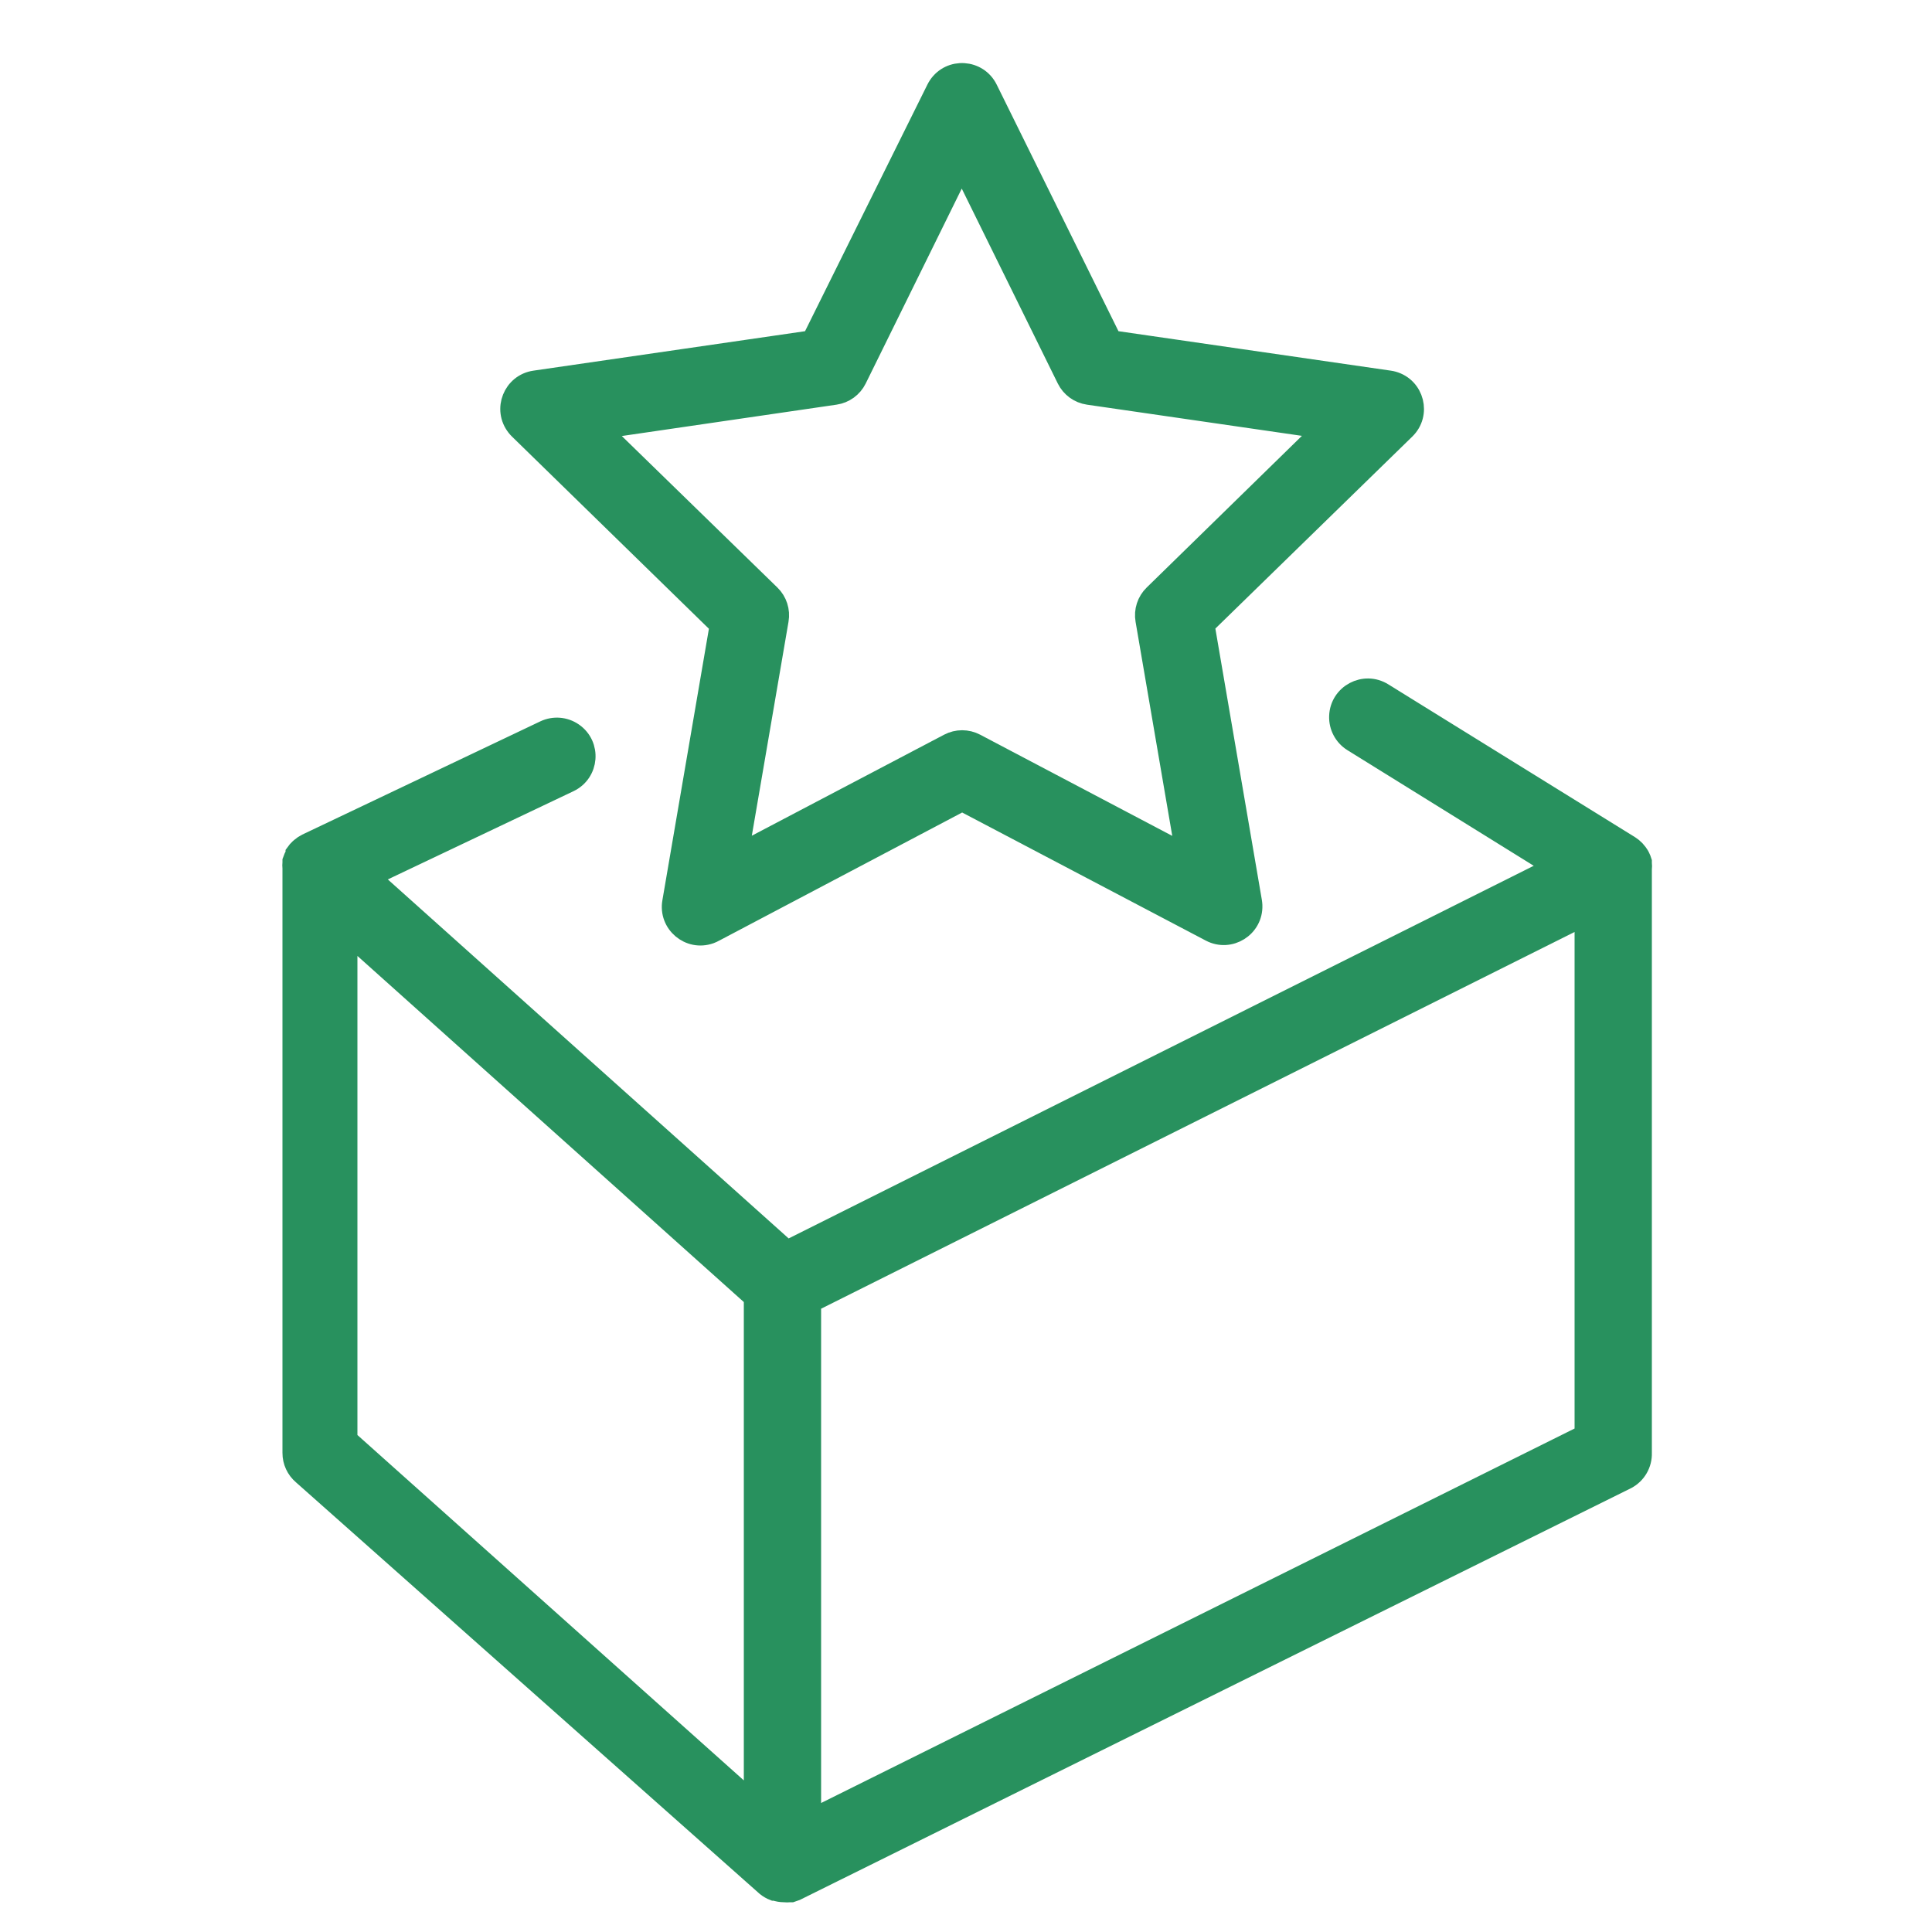
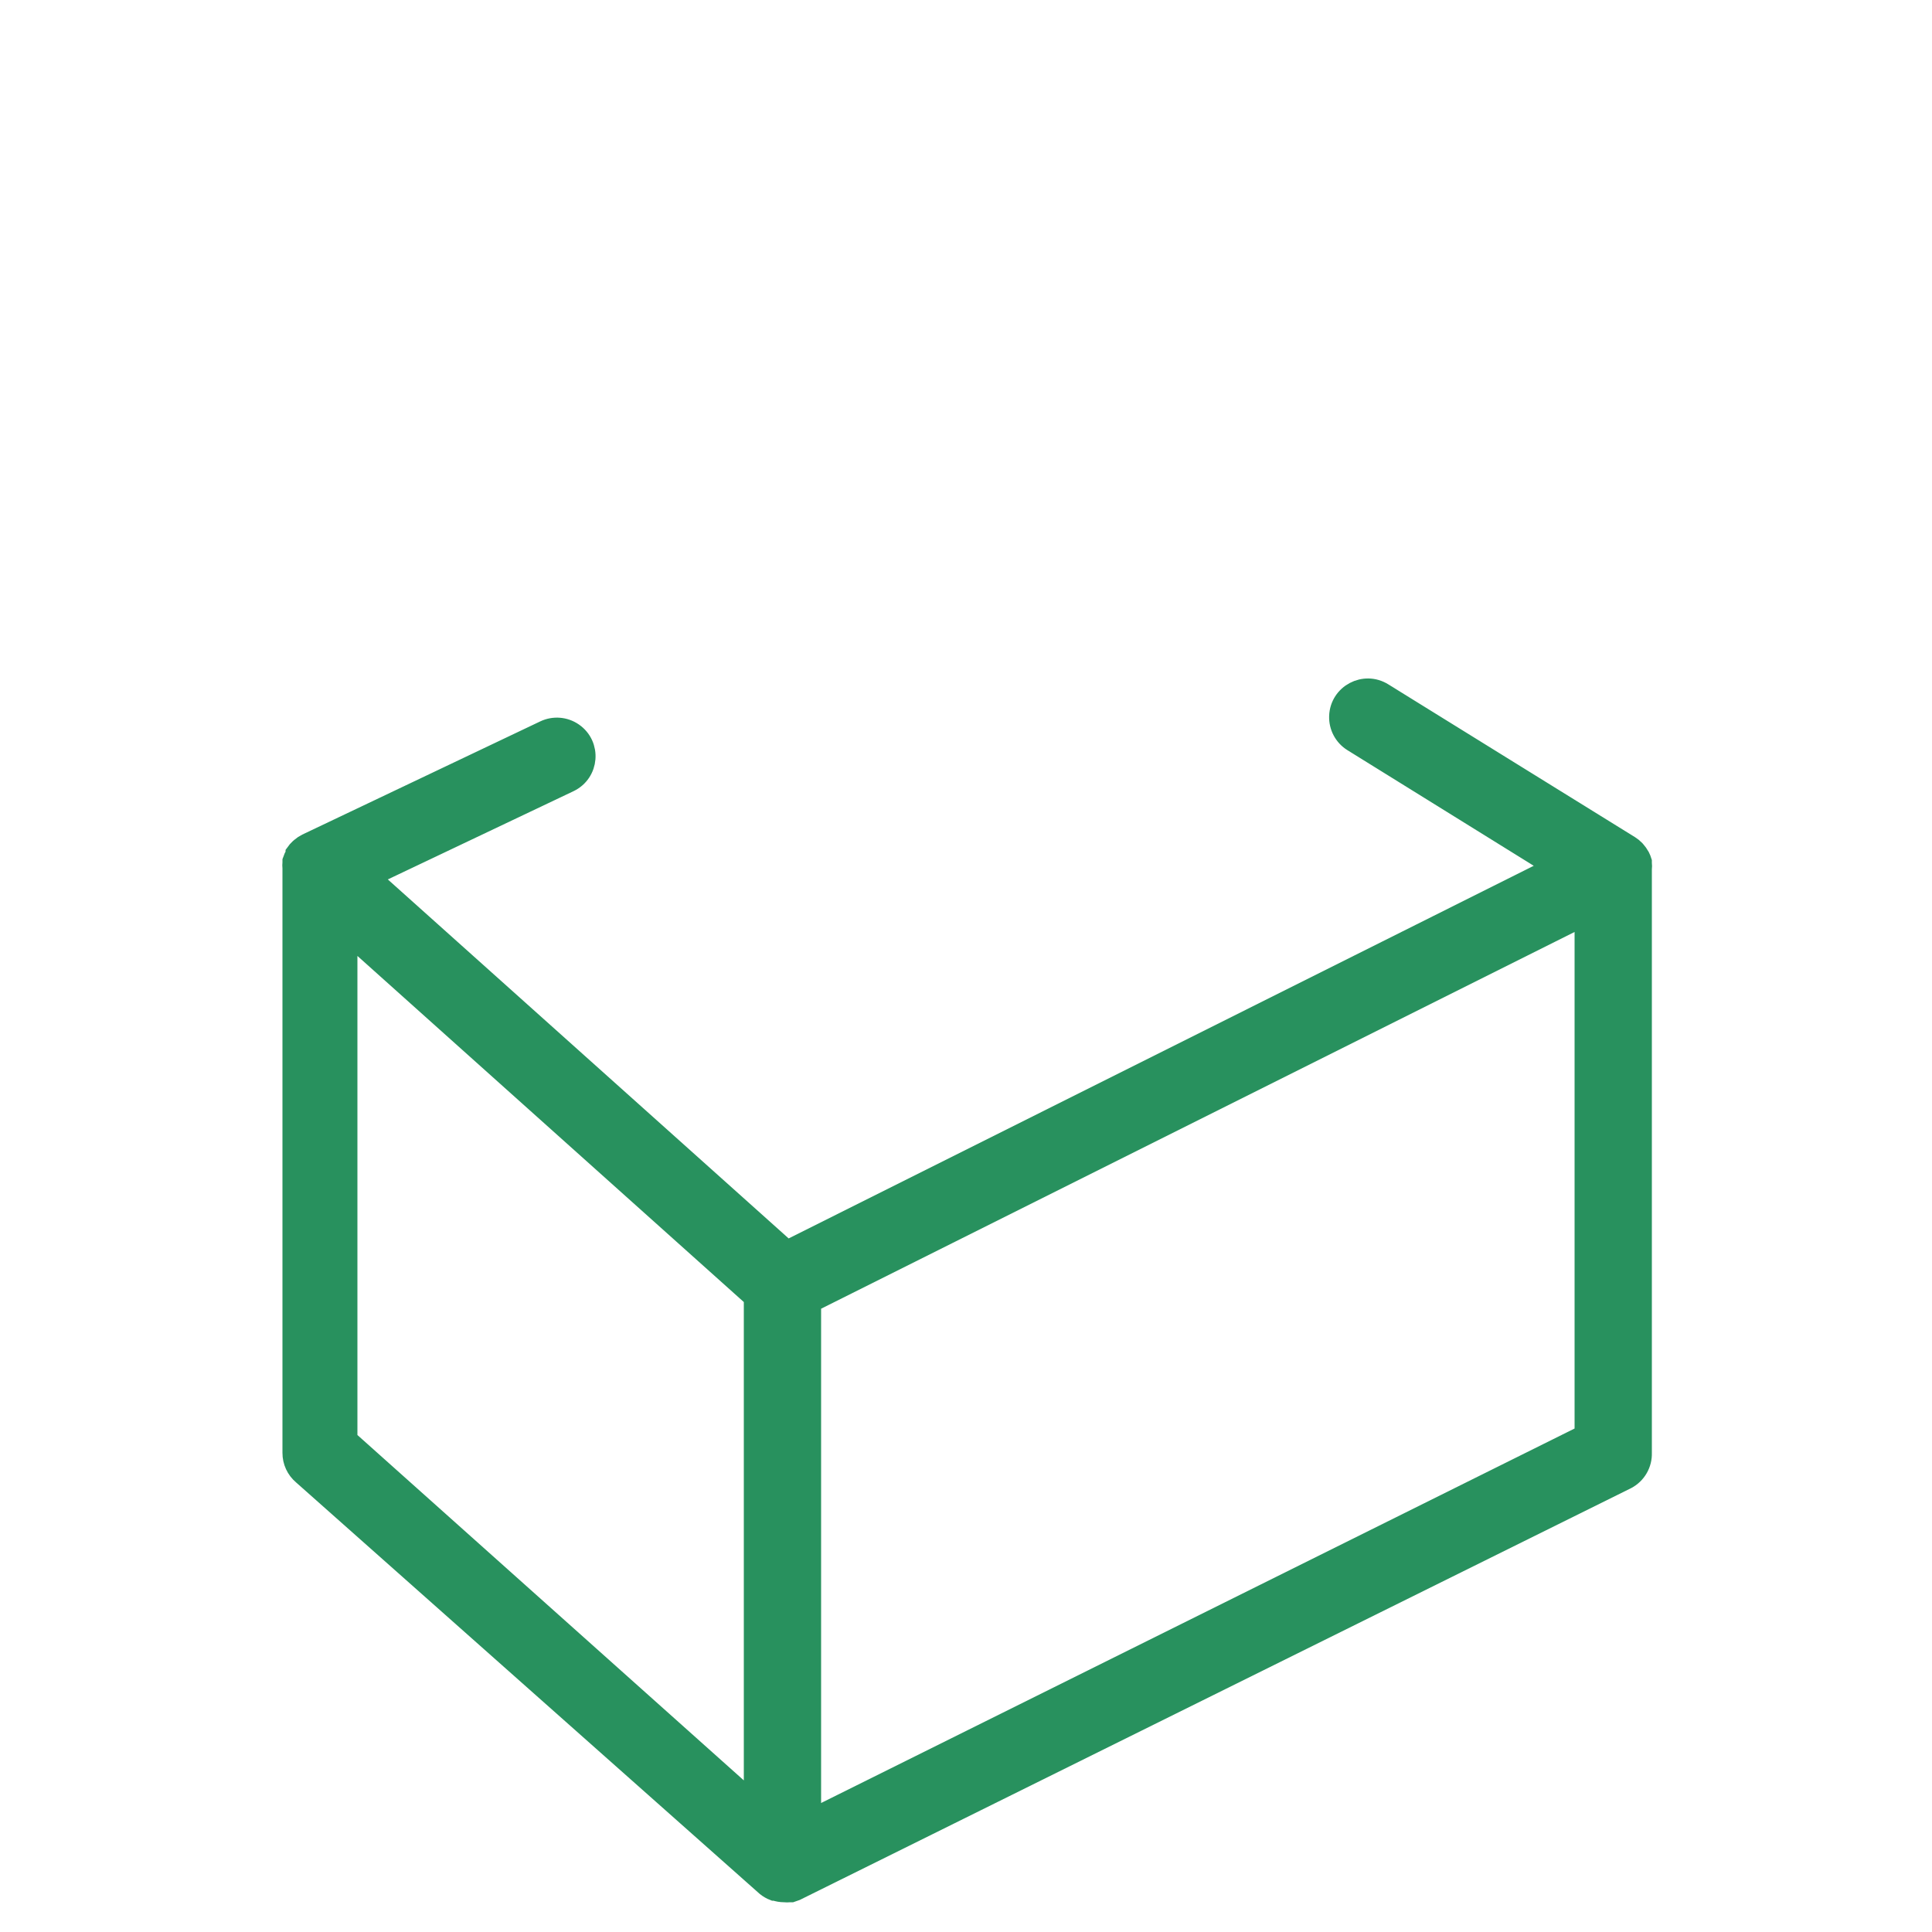
<svg xmlns="http://www.w3.org/2000/svg" viewBox="5950 4950 100 100" width="100" height="100" data-guides="{&quot;vertical&quot;:[],&quot;horizontal&quot;:[]}">
-   <path fill="#28915e" stroke="#28915e" fill-opacity="1" stroke-width="1" stroke-opacity="1" color="rgb(51, 51, 51)" fill-rule="evenodd" font-size-adjust="none" id="tSvge0e9d80361" title="Path 16" d="M 5987.23 4982.37 C 5986.413 4987.137 5985.597 4991.903 5984.78 4996.67C 5984.574 4997.806 5985.675 4998.739 5986.762 4998.35C 5986.845 4998.32 5986.924 4998.283 5987 4998.24C 5991.267 4995.99 5995.533 4993.74 5999.8 4991.49C 6004.08 4993.74 6008.36 4995.99 6012.64 4998.24C 6013.661 4998.78 6014.883 4998.013 6014.841 4996.859C 6014.838 4996.792 6014.831 4996.726 6014.82 4996.66C 6014.003 4991.893 6013.187 4987.127 6012.37 4982.36C 6015.83 4978.987 6019.29 4975.613 6022.75 4972.24C 6023.578 4971.435 6023.224 4970.036 6022.113 4969.721C 6022.05 4969.703 6021.985 4969.689 6021.92 4969.68C 6017.133 4968.987 6012.347 4968.293 6007.56 4967.6C 6005.42 4963.267 6003.28 4958.933 6001.14 4954.6C 6000.629 4953.565 5999.188 4953.471 5998.547 4954.431C 5998.511 4954.485 5998.479 4954.542 5998.45 4954.6C 5996.3 4958.933 5994.15 4963.267 5992 4967.6C 5987.227 4968.293 5982.453 4968.987 5977.68 4969.68C 5976.537 4969.846 5976.003 4971.187 5976.718 4972.093C 5976.759 4972.145 5976.803 4972.194 5976.85 4972.24C 5980.31 4975.617 5983.77 4978.993 5987.23 4982.37ZM 5993.23 4970.45 C 5993.719 4970.379 5994.141 4970.073 5994.36 4969.63C 5996.167 4965.963 5997.973 4962.297 5999.78 4958.63C 6001.587 4962.297 6003.393 4965.963 6005.2 4969.63C 6005.419 4970.073 6005.841 4970.379 6006.33 4970.45C 6010.373 4971.037 6014.417 4971.623 6018.46 4972.21C 6015.54 4975.063 6012.62 4977.917 6009.7 4980.77C 6009.346 4981.115 6009.185 4981.613 6009.27 4982.1C 6009.96 4986.127 6010.65 4990.153 6011.34 4994.18C 6007.727 4992.277 6004.113 4990.373 6000.5 4988.47C 6000.062 4988.239 5999.538 4988.239 5999.1 4988.47C 5995.483 4990.37 5991.867 4992.27 5988.25 4994.17C 5988.94 4990.147 5989.63 4986.123 5990.32 4982.1C 5990.405 4981.613 5990.244 4981.115 5989.89 4980.77C 5986.963 4977.92 5984.037 4975.07 5981.11 4972.22C 5985.15 4971.63 5989.19 4971.04 5993.23 4970.45Z" stroke-linejoin="" />
-   <path fill="#28915e" stroke="#28915e" fill-opacity="1" stroke-width="1" stroke-opacity="1" color="rgb(51, 51, 51)" fill-rule="evenodd" font-size-adjust="none" id="tSvg25b8a9b5b7" title="Path 17" d="M 6035 4995 C 6035.013 4994.887 6035.013 4994.773 6035 4994.66C 6035 4994.637 6035 4994.613 6035 4994.59C 6034.974 4994.504 6034.941 4994.42 6034.9 4994.34C 6034.883 4994.31 6034.867 4994.28 6034.85 4994.25C 6034.806 4994.179 6034.756 4994.112 6034.7 4994.05C 6034.68 4994.027 6034.66 4994.003 6034.64 4993.98C 6034.559 4993.896 6034.468 4993.823 6034.37 4993.76C 6030.113 4991.123 6025.857 4988.487 6021.6 4985.85C 6020.619 4985.234 6019.338 4985.912 6019.296 4987.07C 6019.276 4987.607 6019.544 4988.114 6020 4988.4C 6023.47 4990.553 6026.94 4992.707 6030.41 4994.86C 6017.187 5001.473 6003.963 5008.087 5990.74 5014.7C 5983.553 5008.263 5976.367 5001.827 5969.18 4995.39C 5972.61 4993.76 5976.04 4992.13 5979.47 4990.5C 5980.513 4990.003 5980.628 4988.564 5979.676 4987.909C 5979.234 4987.605 5978.664 4987.56 5978.18 4987.79C 5974.073 4989.743 5969.967 4991.697 5965.86 4993.65C 5965.752 4993.704 5965.652 4993.771 5965.56 4993.85C 5965.537 4993.87 5965.513 4993.89 5965.49 4993.91C 5965.412 4993.982 5965.341 4994.063 5965.28 4994.15C 5965.28 4994.17 5965.28 4994.19 5965.28 4994.21C 5965.213 4994.316 5965.159 4994.43 5965.12 4994.55C 5965.12 4994.577 5965.12 4994.603 5965.12 4994.63C 5965.109 4994.736 5965.109 4994.844 5965.12 4994.95C 5965.12 5005.033 5965.12 5015.117 5965.12 5025.2C 5965.118 5025.643 5965.312 5026.064 5965.65 5026.35C 5973.65 5033.45 5981.65 5040.55 5989.65 5047.65C 5989.771 5047.747 5989.906 5047.825 5990.05 5047.88C 5990.07 5047.88 5990.09 5047.88 5990.11 5047.88C 5990.261 5047.932 5990.42 5047.959 5990.58 5047.96C 5990.686 5047.971 5990.794 5047.971 5990.9 5047.96C 5990.923 5047.96 5990.947 5047.96 5990.97 5047.96C 5991.047 5047.933 5991.123 5047.907 5991.2 5047.88C 6005.533 5040.78 6019.867 5033.68 6034.2 5026.58C 6034.709 5026.312 6035.02 5025.775 6035 5025.2C 6035 5015.133 6035 5005.067 6035 4995ZM 5968 4998.36 C 5975 5004.63 5982 5010.9 5989 5017.17C 5989 5025.87 5989 5034.57 5989 5043.27C 5982 5037.013 5975 5030.757 5968 5024.5C 5968 5015.787 5968 5007.073 5968 4998.36ZM 6032 5024.25 C 6018.667 5030.877 6005.333 5037.503 5992 5044.13C 5992 5035.23 5992 5026.33 5992 5017.43C 6005.333 5010.763 6018.667 5004.097 6032 4997.43C 6032 5006.37 6032 5015.31 6032 5024.25Z" />
+   <path fill="#28915e" stroke="#28915e" fill-opacity="1" stroke-width="1" stroke-opacity="1" color="rgb(51, 51, 51)" fill-rule="evenodd" font-size-adjust="none" id="tSvg25b8a9b5b7" title="Path 17" d="M 6035 4995 C 6035.013 4994.887 6035.013 4994.773 6035 4994.66C 6035 4994.637 6035 4994.613 6035 4994.59C 6034.974 4994.504 6034.941 4994.42 6034.9 4994.34C 6034.806 4994.179 6034.756 4994.112 6034.7 4994.05C 6034.68 4994.027 6034.66 4994.003 6034.64 4993.98C 6034.559 4993.896 6034.468 4993.823 6034.37 4993.76C 6030.113 4991.123 6025.857 4988.487 6021.6 4985.85C 6020.619 4985.234 6019.338 4985.912 6019.296 4987.07C 6019.276 4987.607 6019.544 4988.114 6020 4988.4C 6023.47 4990.553 6026.94 4992.707 6030.41 4994.86C 6017.187 5001.473 6003.963 5008.087 5990.74 5014.7C 5983.553 5008.263 5976.367 5001.827 5969.18 4995.39C 5972.61 4993.76 5976.04 4992.13 5979.47 4990.5C 5980.513 4990.003 5980.628 4988.564 5979.676 4987.909C 5979.234 4987.605 5978.664 4987.56 5978.18 4987.79C 5974.073 4989.743 5969.967 4991.697 5965.86 4993.65C 5965.752 4993.704 5965.652 4993.771 5965.56 4993.85C 5965.537 4993.87 5965.513 4993.89 5965.49 4993.91C 5965.412 4993.982 5965.341 4994.063 5965.28 4994.15C 5965.28 4994.17 5965.28 4994.19 5965.28 4994.21C 5965.213 4994.316 5965.159 4994.43 5965.12 4994.55C 5965.12 4994.577 5965.12 4994.603 5965.12 4994.63C 5965.109 4994.736 5965.109 4994.844 5965.12 4994.95C 5965.12 5005.033 5965.12 5015.117 5965.12 5025.2C 5965.118 5025.643 5965.312 5026.064 5965.65 5026.35C 5973.65 5033.45 5981.65 5040.55 5989.65 5047.65C 5989.771 5047.747 5989.906 5047.825 5990.05 5047.88C 5990.07 5047.88 5990.09 5047.88 5990.11 5047.88C 5990.261 5047.932 5990.42 5047.959 5990.58 5047.96C 5990.686 5047.971 5990.794 5047.971 5990.9 5047.96C 5990.923 5047.96 5990.947 5047.96 5990.97 5047.96C 5991.047 5047.933 5991.123 5047.907 5991.2 5047.88C 6005.533 5040.78 6019.867 5033.68 6034.2 5026.58C 6034.709 5026.312 6035.02 5025.775 6035 5025.2C 6035 5015.133 6035 5005.067 6035 4995ZM 5968 4998.36 C 5975 5004.63 5982 5010.9 5989 5017.17C 5989 5025.87 5989 5034.57 5989 5043.27C 5982 5037.013 5975 5030.757 5968 5024.5C 5968 5015.787 5968 5007.073 5968 4998.36ZM 6032 5024.25 C 6018.667 5030.877 6005.333 5037.503 5992 5044.13C 5992 5035.23 5992 5026.33 5992 5017.43C 6005.333 5010.763 6018.667 5004.097 6032 4997.43C 6032 5006.37 6032 5015.31 6032 5024.25Z" />
  <defs />
</svg>